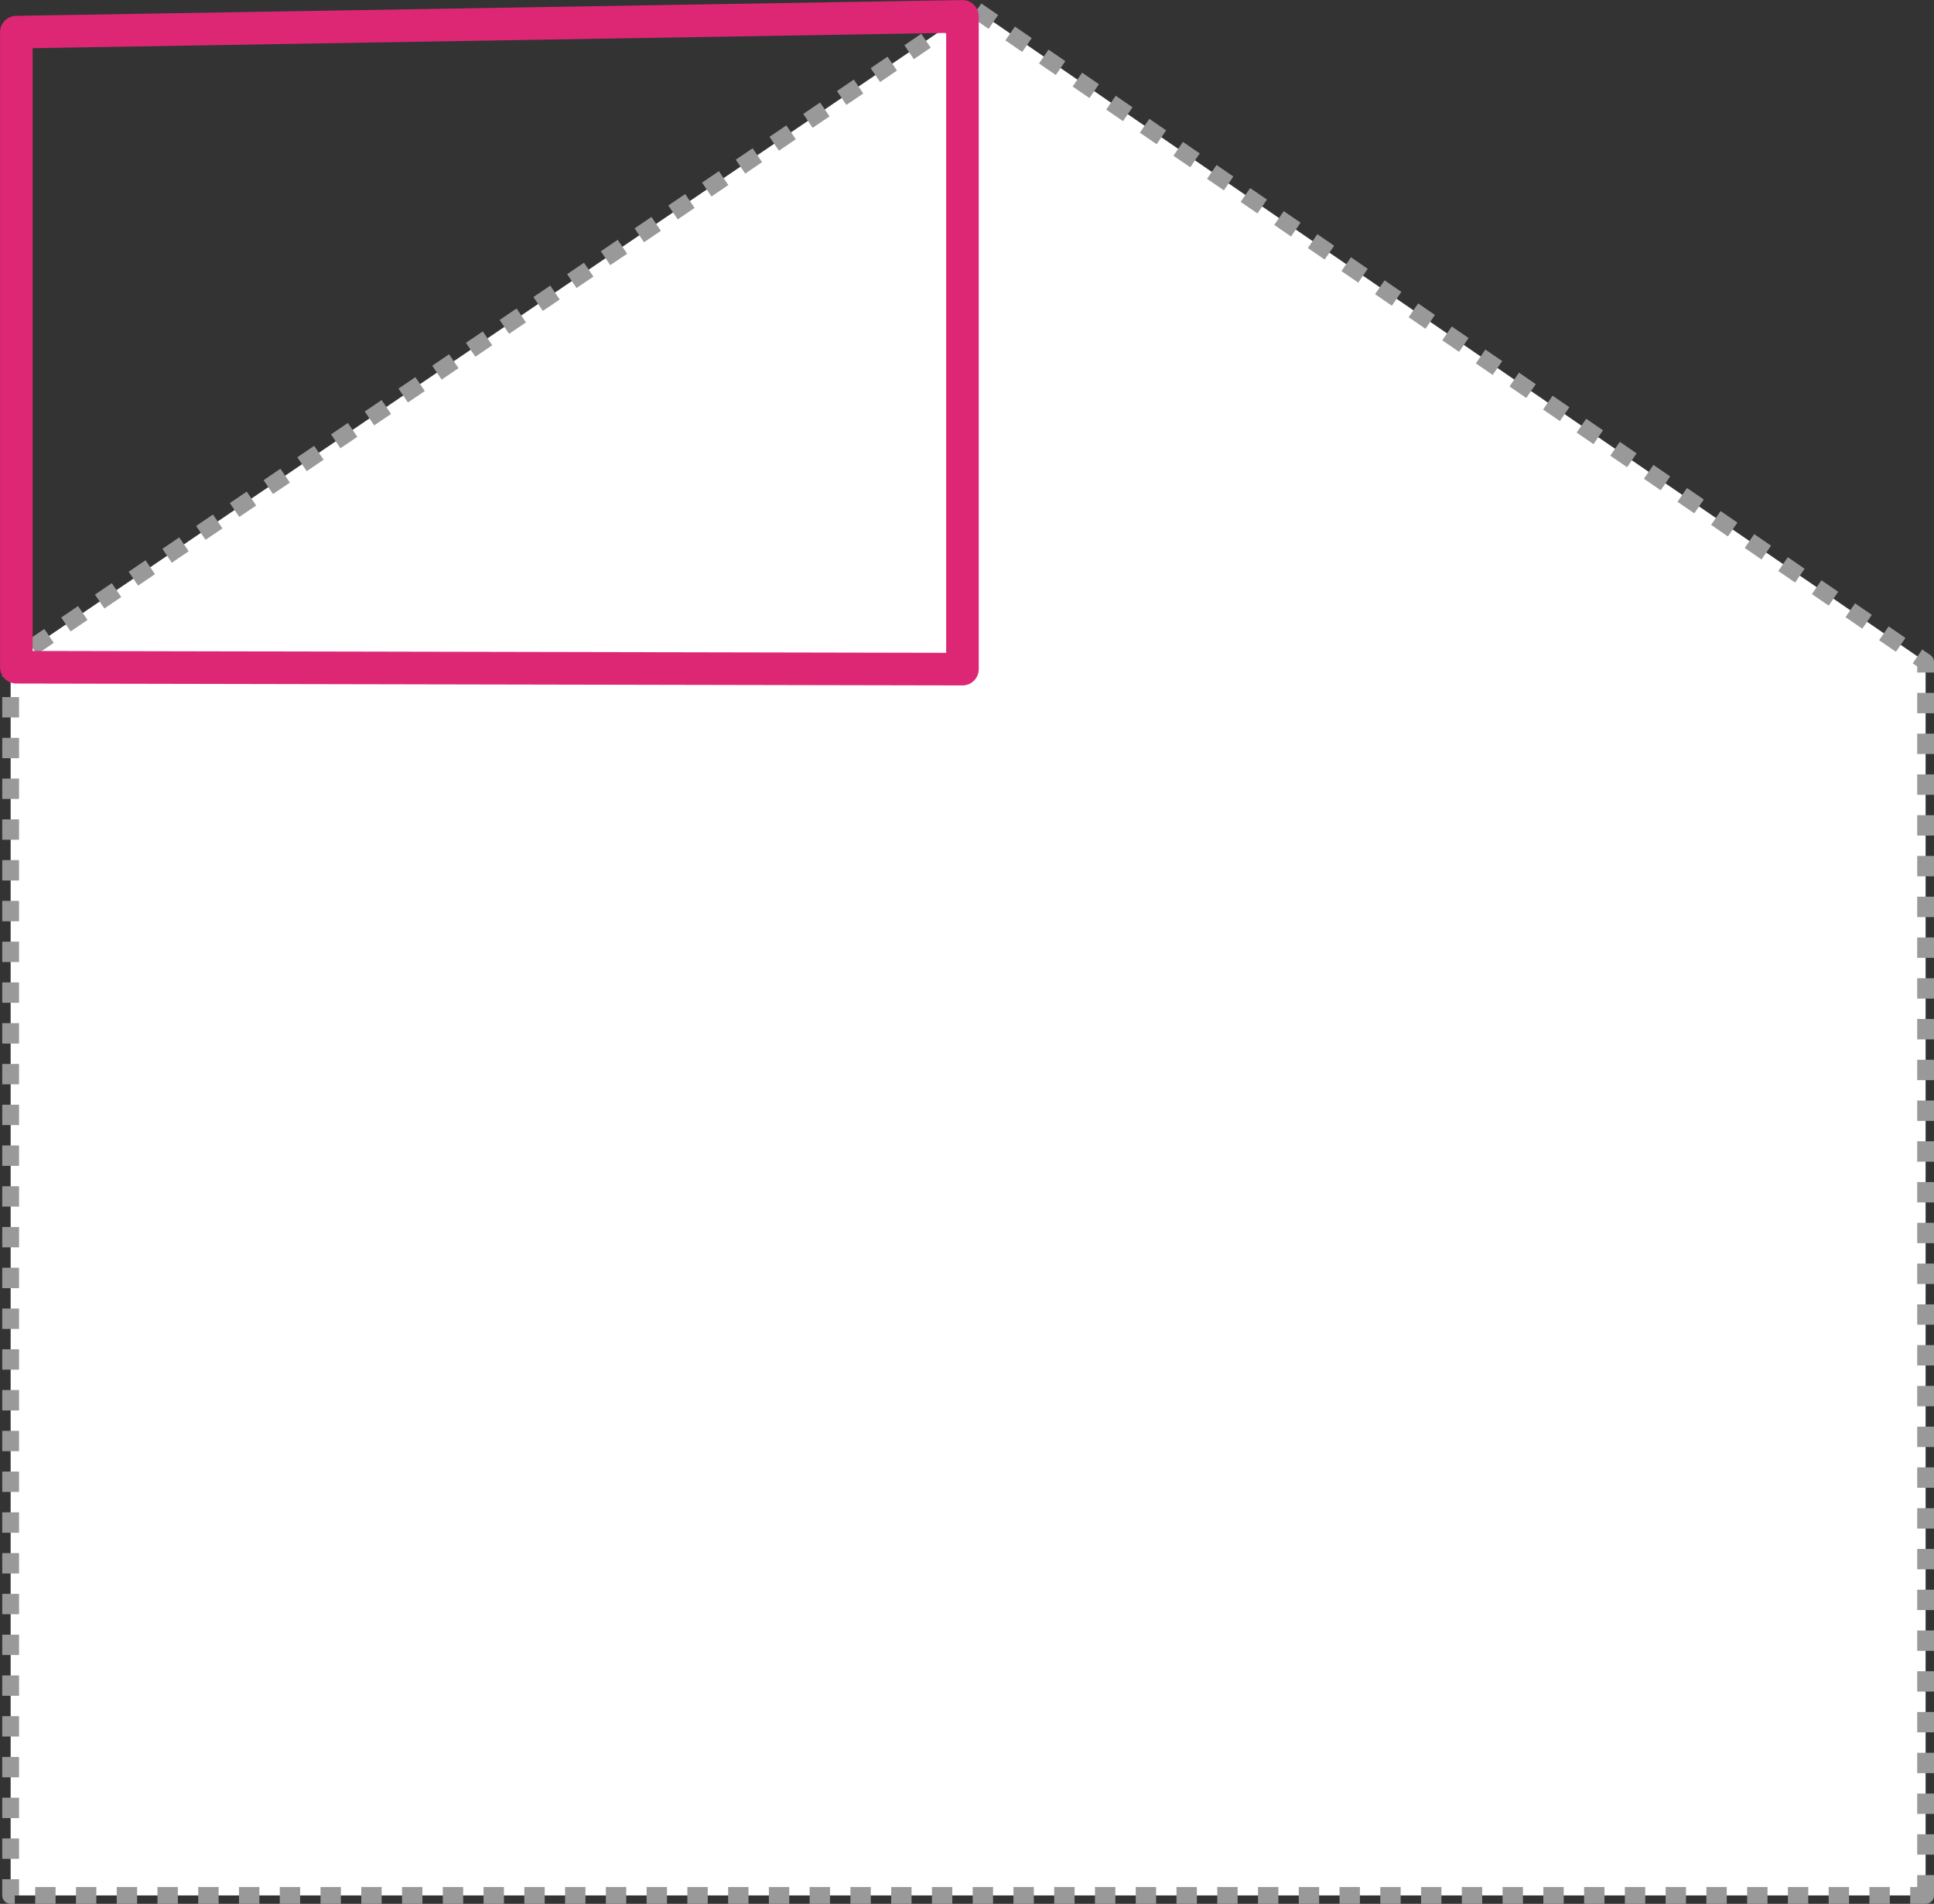
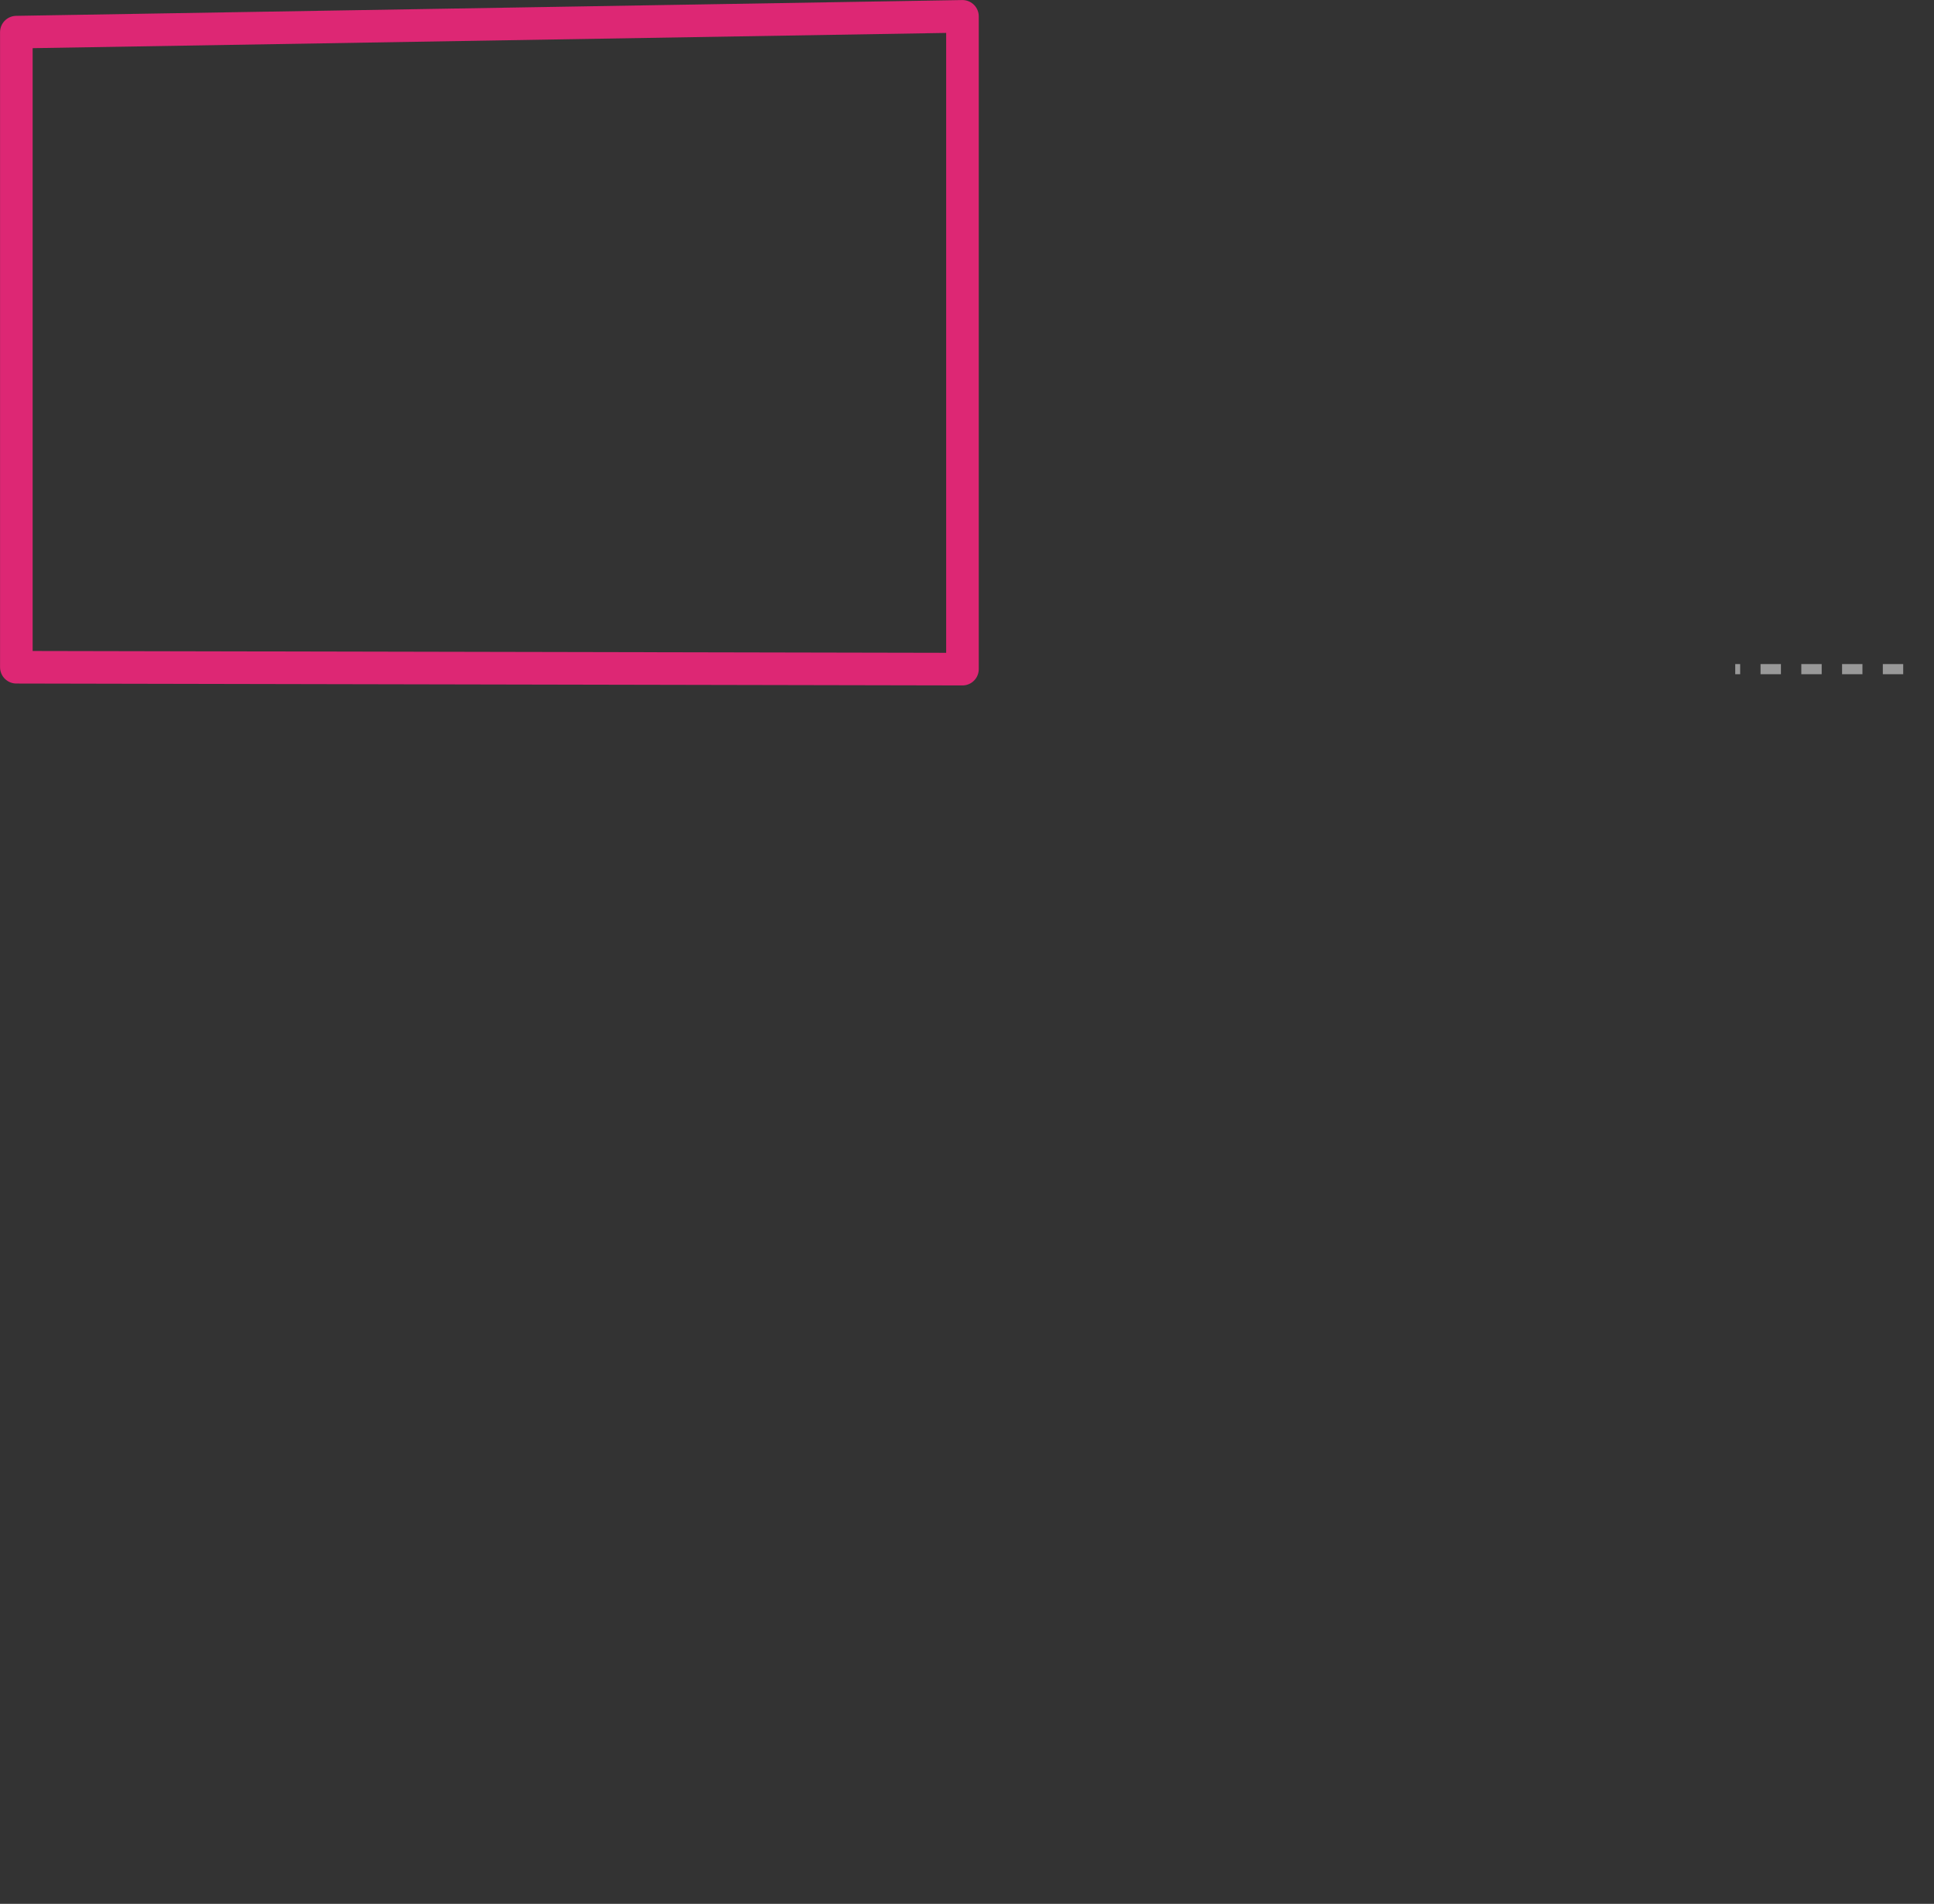
<svg xmlns="http://www.w3.org/2000/svg" id="Layer_1" data-name="Layer 1" viewBox="0 0 172.71 170">
  <rect x="0" y="0" width="172.71" height="170" fill="#333333" stroke="none" />
  <defs>
    <style>.cls-1,.cls-3{fill:none;}.cls-1,.cls-2{stroke:#999;}.cls-1,.cls-2,.cls-3{stroke-linejoin:round;}.cls-1{stroke-width:0.91px;stroke-dasharray:1.82 1.82 1.82 1.82 1.82 1.82;}.cls-2{fill:#fff;stroke-width:1.5px;stroke-dasharray:1.82 1.82 1.82 1.82 1.82 1.82;}.cls-3{stroke:#dd2774;stroke-linecap:round;stroke-width:2.91px;}</style>
  </defs>
  <title>surrey-loft-conversion-hiptogable</title>
  <line class="cls-1" x1="169.96" y1="59.75" x2="154.96" y2="59.75" />
-   <polygon class="cls-2" points="171.96 169.25 171.96 59.11 86.95 0.75 0.95 59.11 0.95 169.25 171.96 169.25" />
  <polygon class="cls-3" points="1.46 2.87 1.46 59.58 85.95 59.75 85.95 1.46 1.46 2.87" />
</svg>